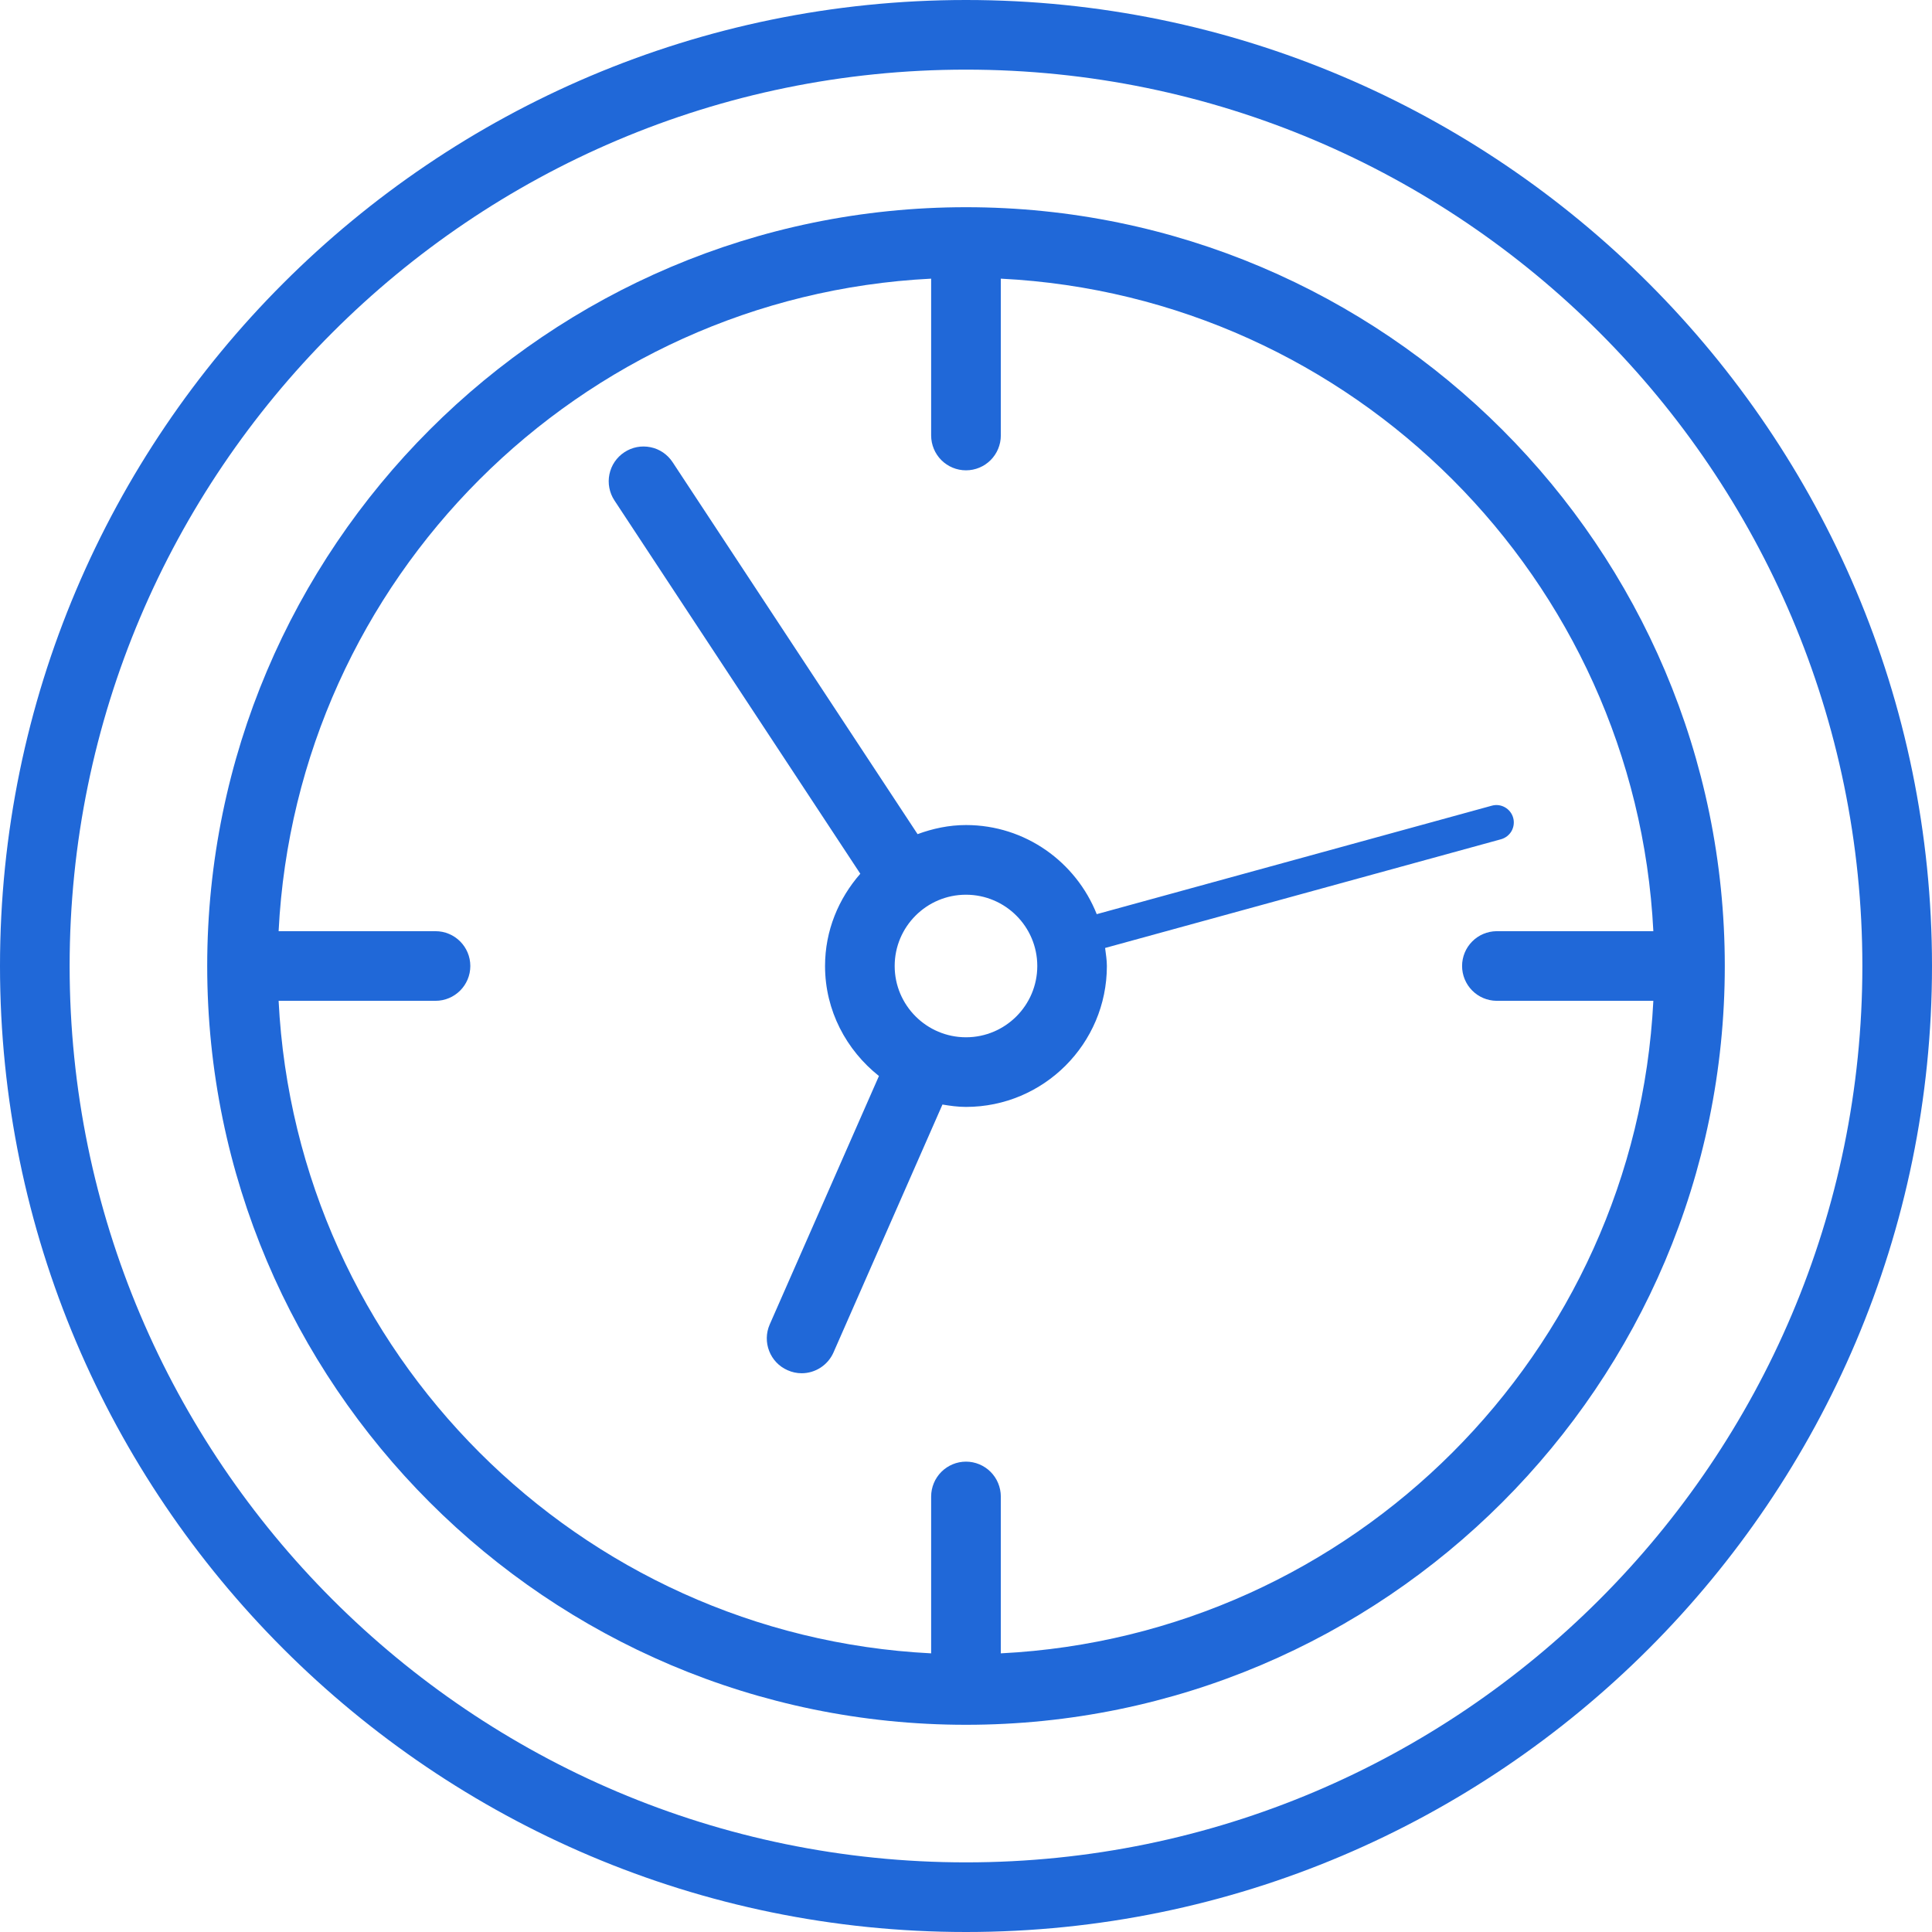
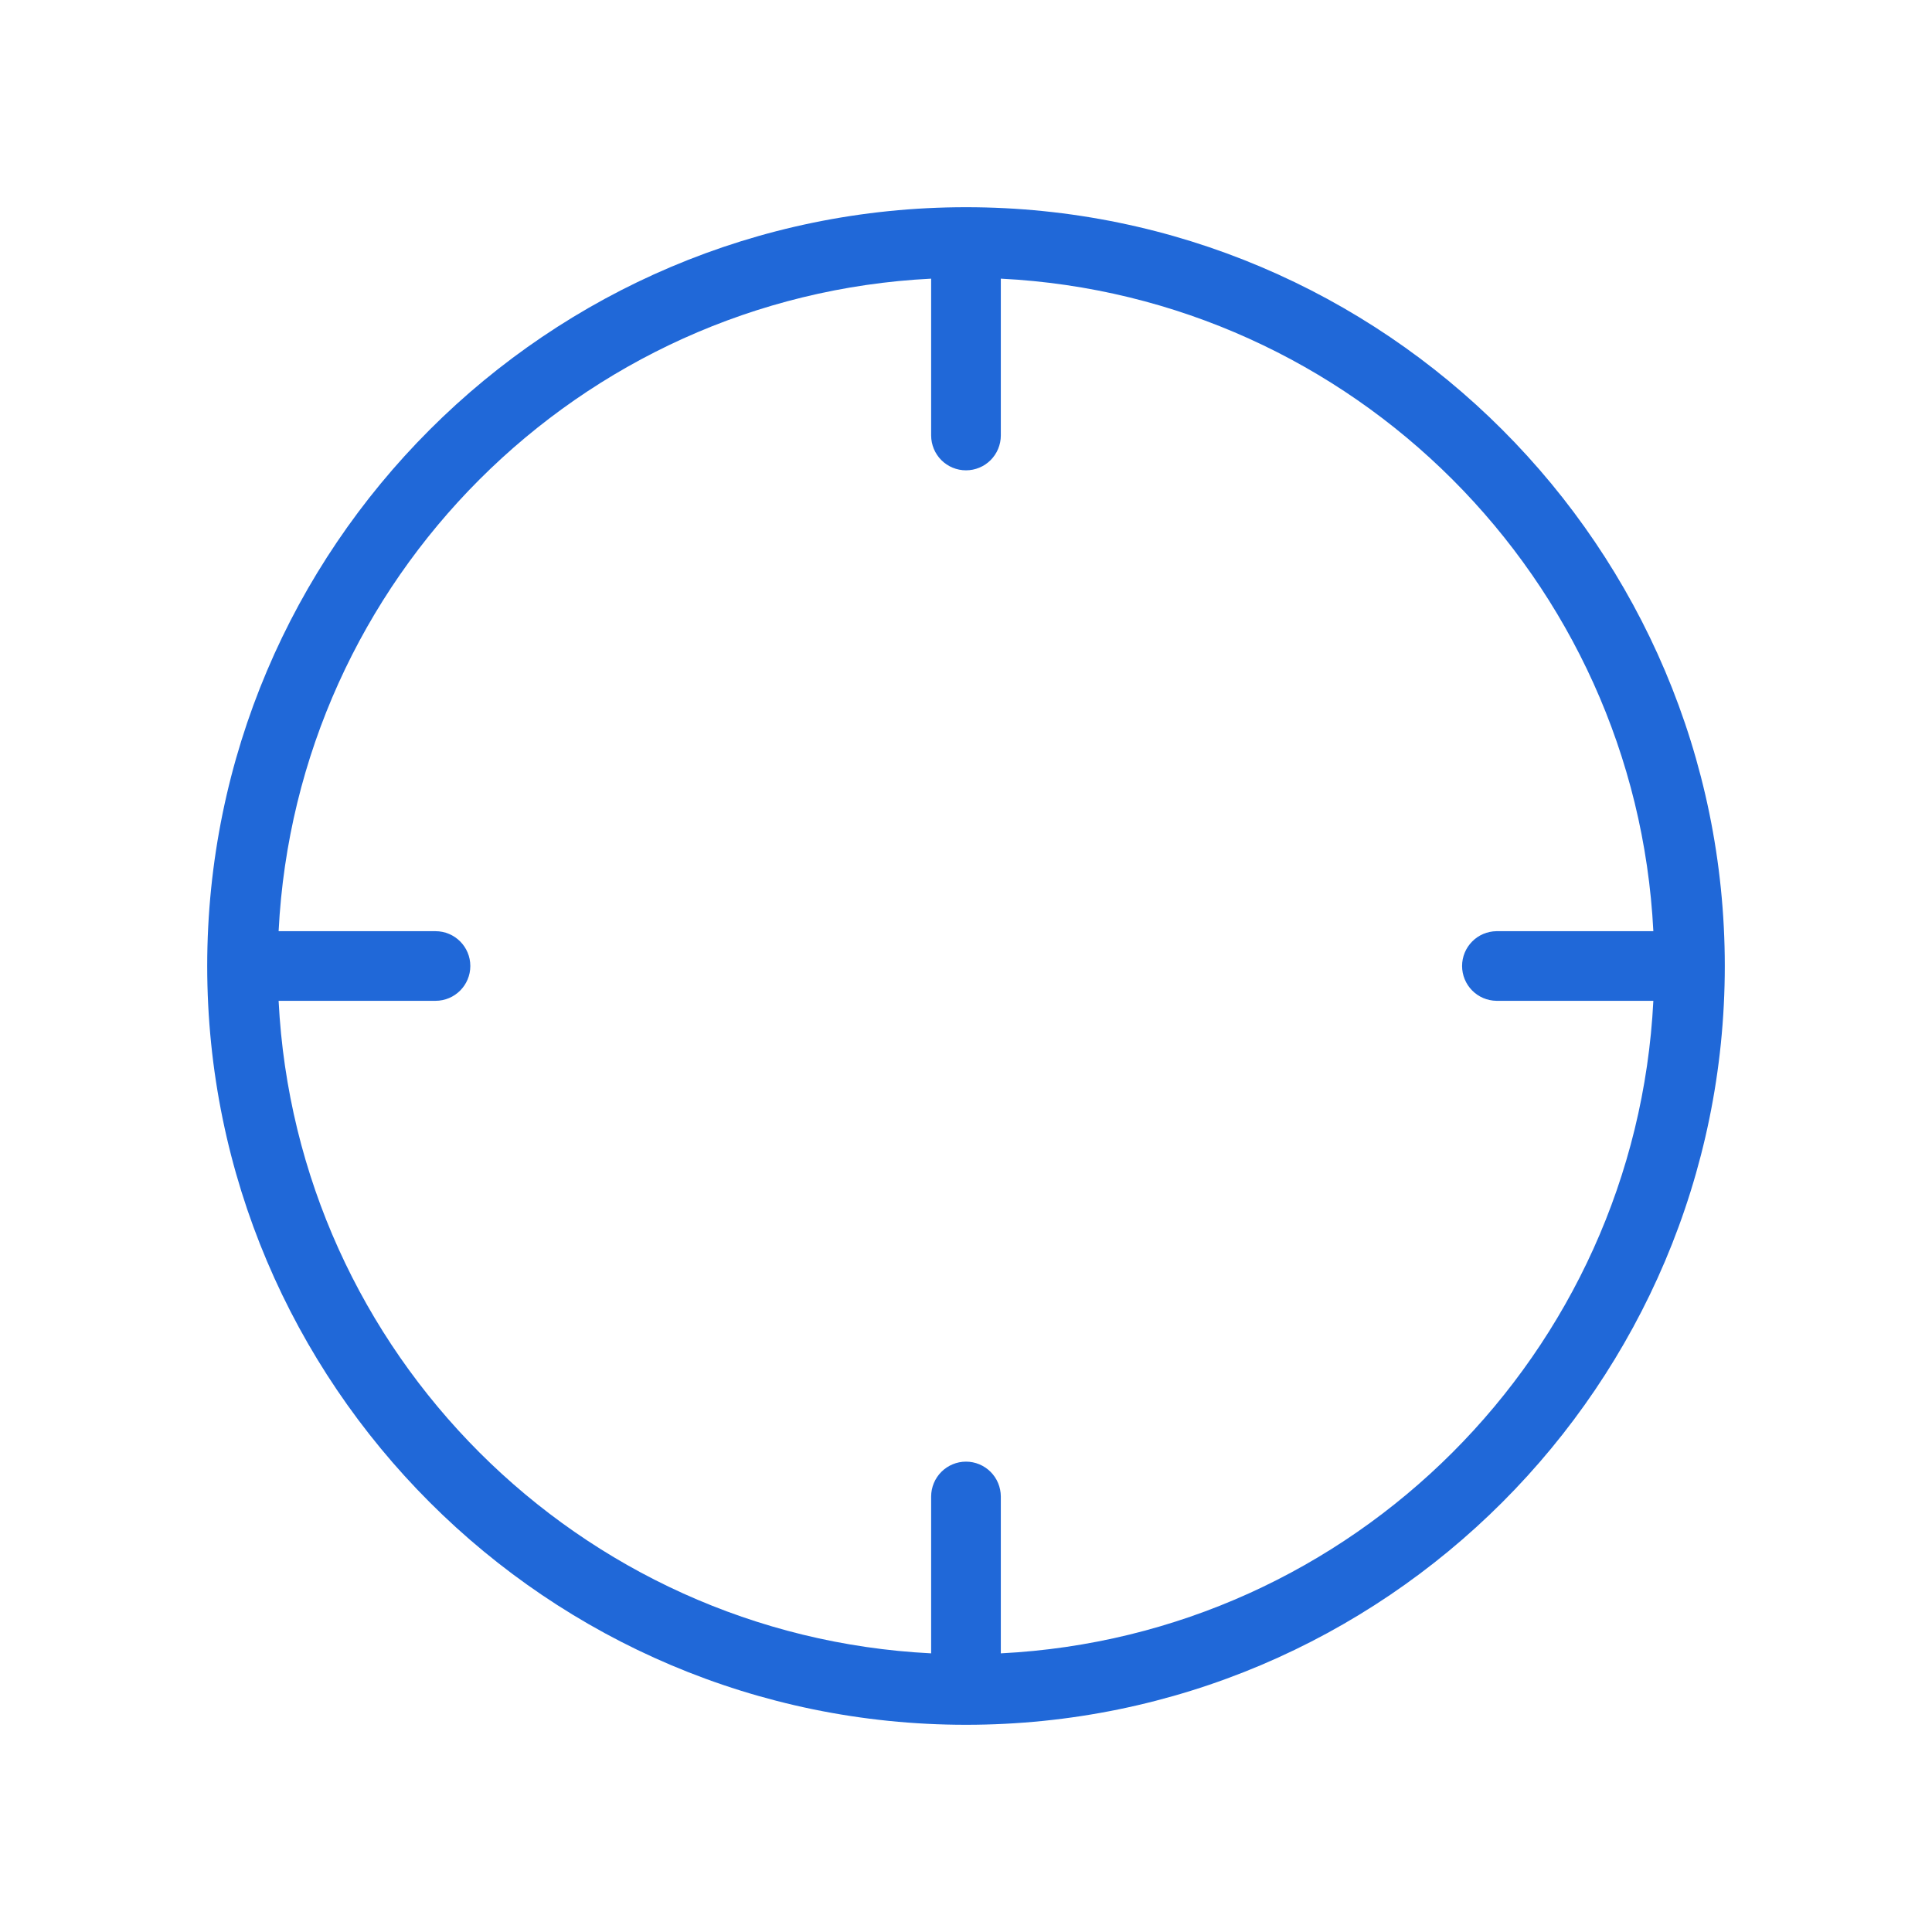
<svg xmlns="http://www.w3.org/2000/svg" width="48" height="48" viewBox="0 0 48 48" fill="none">
  <g clip-path="url(#clip0_828_7)">
    <path d="M24 42.852C34.395 42.852 42.852 34.395 42.852 24C42.852 13.605 34.394 5.148 24 5.148C13.606 5.148 5.148 13.605 5.148 24C5.148 34.395 13.605 42.852 24 42.852ZM23.134 6.923V10.82C23.135 11.05 23.226 11.27 23.388 11.432C23.55 11.594 23.77 11.685 24 11.685C24.229 11.685 24.449 11.594 24.611 11.432C24.773 11.27 24.865 11.05 24.865 10.82V6.923C33.614 7.363 40.636 14.386 41.077 23.135H37.179C36.952 23.138 36.734 23.23 36.575 23.392C36.415 23.554 36.325 23.772 36.325 24C36.325 24.227 36.415 24.446 36.575 24.608C36.734 24.77 36.952 24.862 37.179 24.865H41.077C40.636 33.614 33.614 40.636 24.865 41.077V37.179C24.864 36.95 24.773 36.73 24.611 36.568C24.449 36.406 24.229 36.314 24 36.314C23.77 36.314 23.55 36.406 23.388 36.568C23.226 36.73 23.135 36.95 23.134 37.179V41.077C14.385 40.636 7.363 33.614 6.922 24.865H10.82C11.298 24.865 11.685 24.477 11.685 24C11.685 23.523 11.298 23.135 10.82 23.135H6.922C7.363 14.386 14.385 7.363 23.134 6.923Z" fill="#2068D8" />
-     <path d="M24 48C37.233 48 48 37.233 48 24C48 10.767 37.233 0 24 0C10.766 0 0 10.767 0 24C0 37.233 10.766 48 24 48ZM24 1.73C36.279 1.73 46.27 11.721 46.27 24C46.27 36.279 36.279 46.27 24 46.27C11.72 46.27 1.73 36.279 1.73 24C1.73 11.721 11.72 1.73 24 1.73Z" fill="#2068D8" />
-     <path d="M21.374 21.708C20.835 22.324 20.498 23.119 20.498 24C20.498 25.111 21.029 26.091 21.837 26.733L19.124 32.904C18.932 33.34 19.13 33.852 19.568 34.043C19.678 34.092 19.796 34.118 19.916 34.118C20.084 34.118 20.248 34.069 20.389 33.977C20.53 33.885 20.641 33.754 20.708 33.601L23.415 27.442C23.606 27.474 23.799 27.501 23.999 27.501C25.93 27.501 27.5 25.931 27.5 24C27.5 23.847 27.474 23.701 27.456 23.552L37.293 20.851C37.403 20.82 37.497 20.747 37.554 20.648C37.61 20.548 37.625 20.43 37.595 20.32C37.532 20.089 37.291 19.953 37.064 20.017L27.248 22.712C26.734 21.418 25.475 20.498 24 20.498C23.576 20.498 23.174 20.585 22.797 20.724L16.71 11.482C16.648 11.387 16.567 11.306 16.474 11.242C16.38 11.178 16.274 11.133 16.163 11.111C16.051 11.088 15.937 11.087 15.825 11.108C15.713 11.13 15.607 11.173 15.512 11.236C15.418 11.298 15.336 11.378 15.272 11.472C15.208 11.566 15.164 11.672 15.141 11.783C15.118 11.895 15.117 12.009 15.139 12.121C15.16 12.232 15.203 12.339 15.266 12.434L21.374 21.708ZM25.771 24C25.771 24.977 24.977 25.771 24 25.771C23.023 25.771 22.228 24.977 22.228 24C22.228 23.023 23.022 22.229 23.999 22.229C24.976 22.229 25.771 23.023 25.771 24Z" fill="#2068D8" />
  </g>
  <defs>
    <clipPath id="clip0_828_7">
      <rect width="48" height="48" fill="white" />
    </clipPath>
  </defs>
</svg>